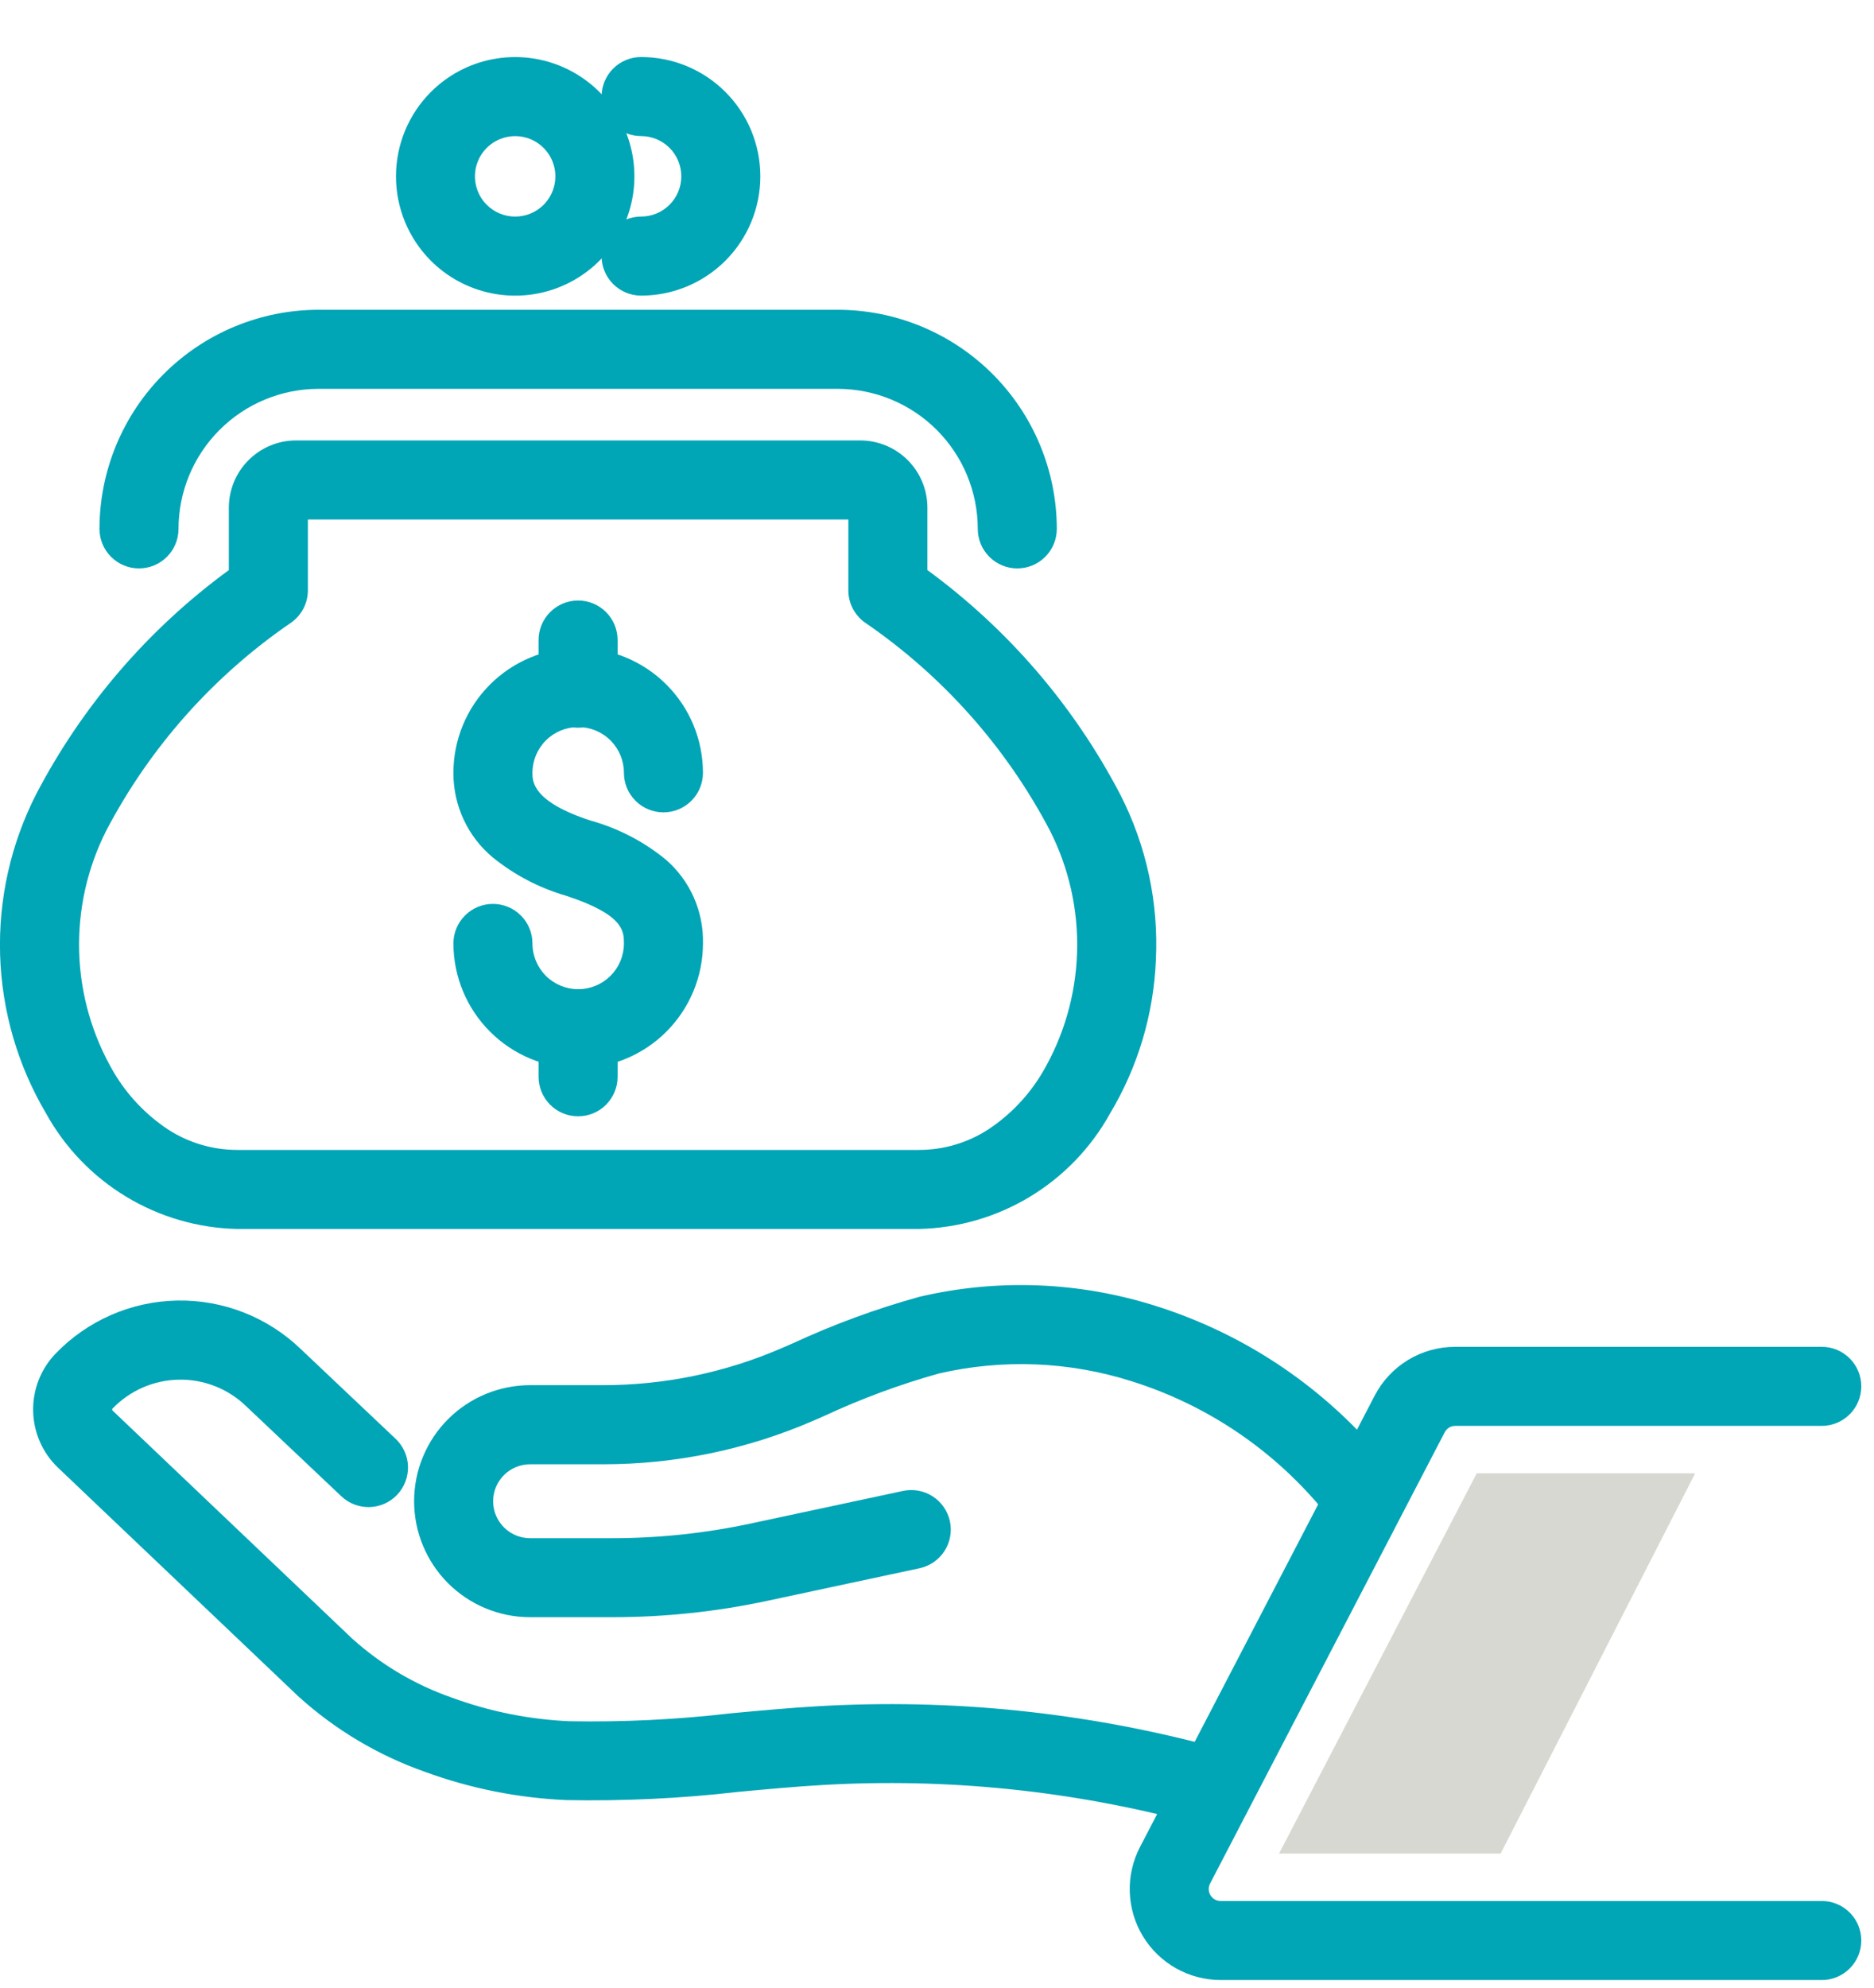
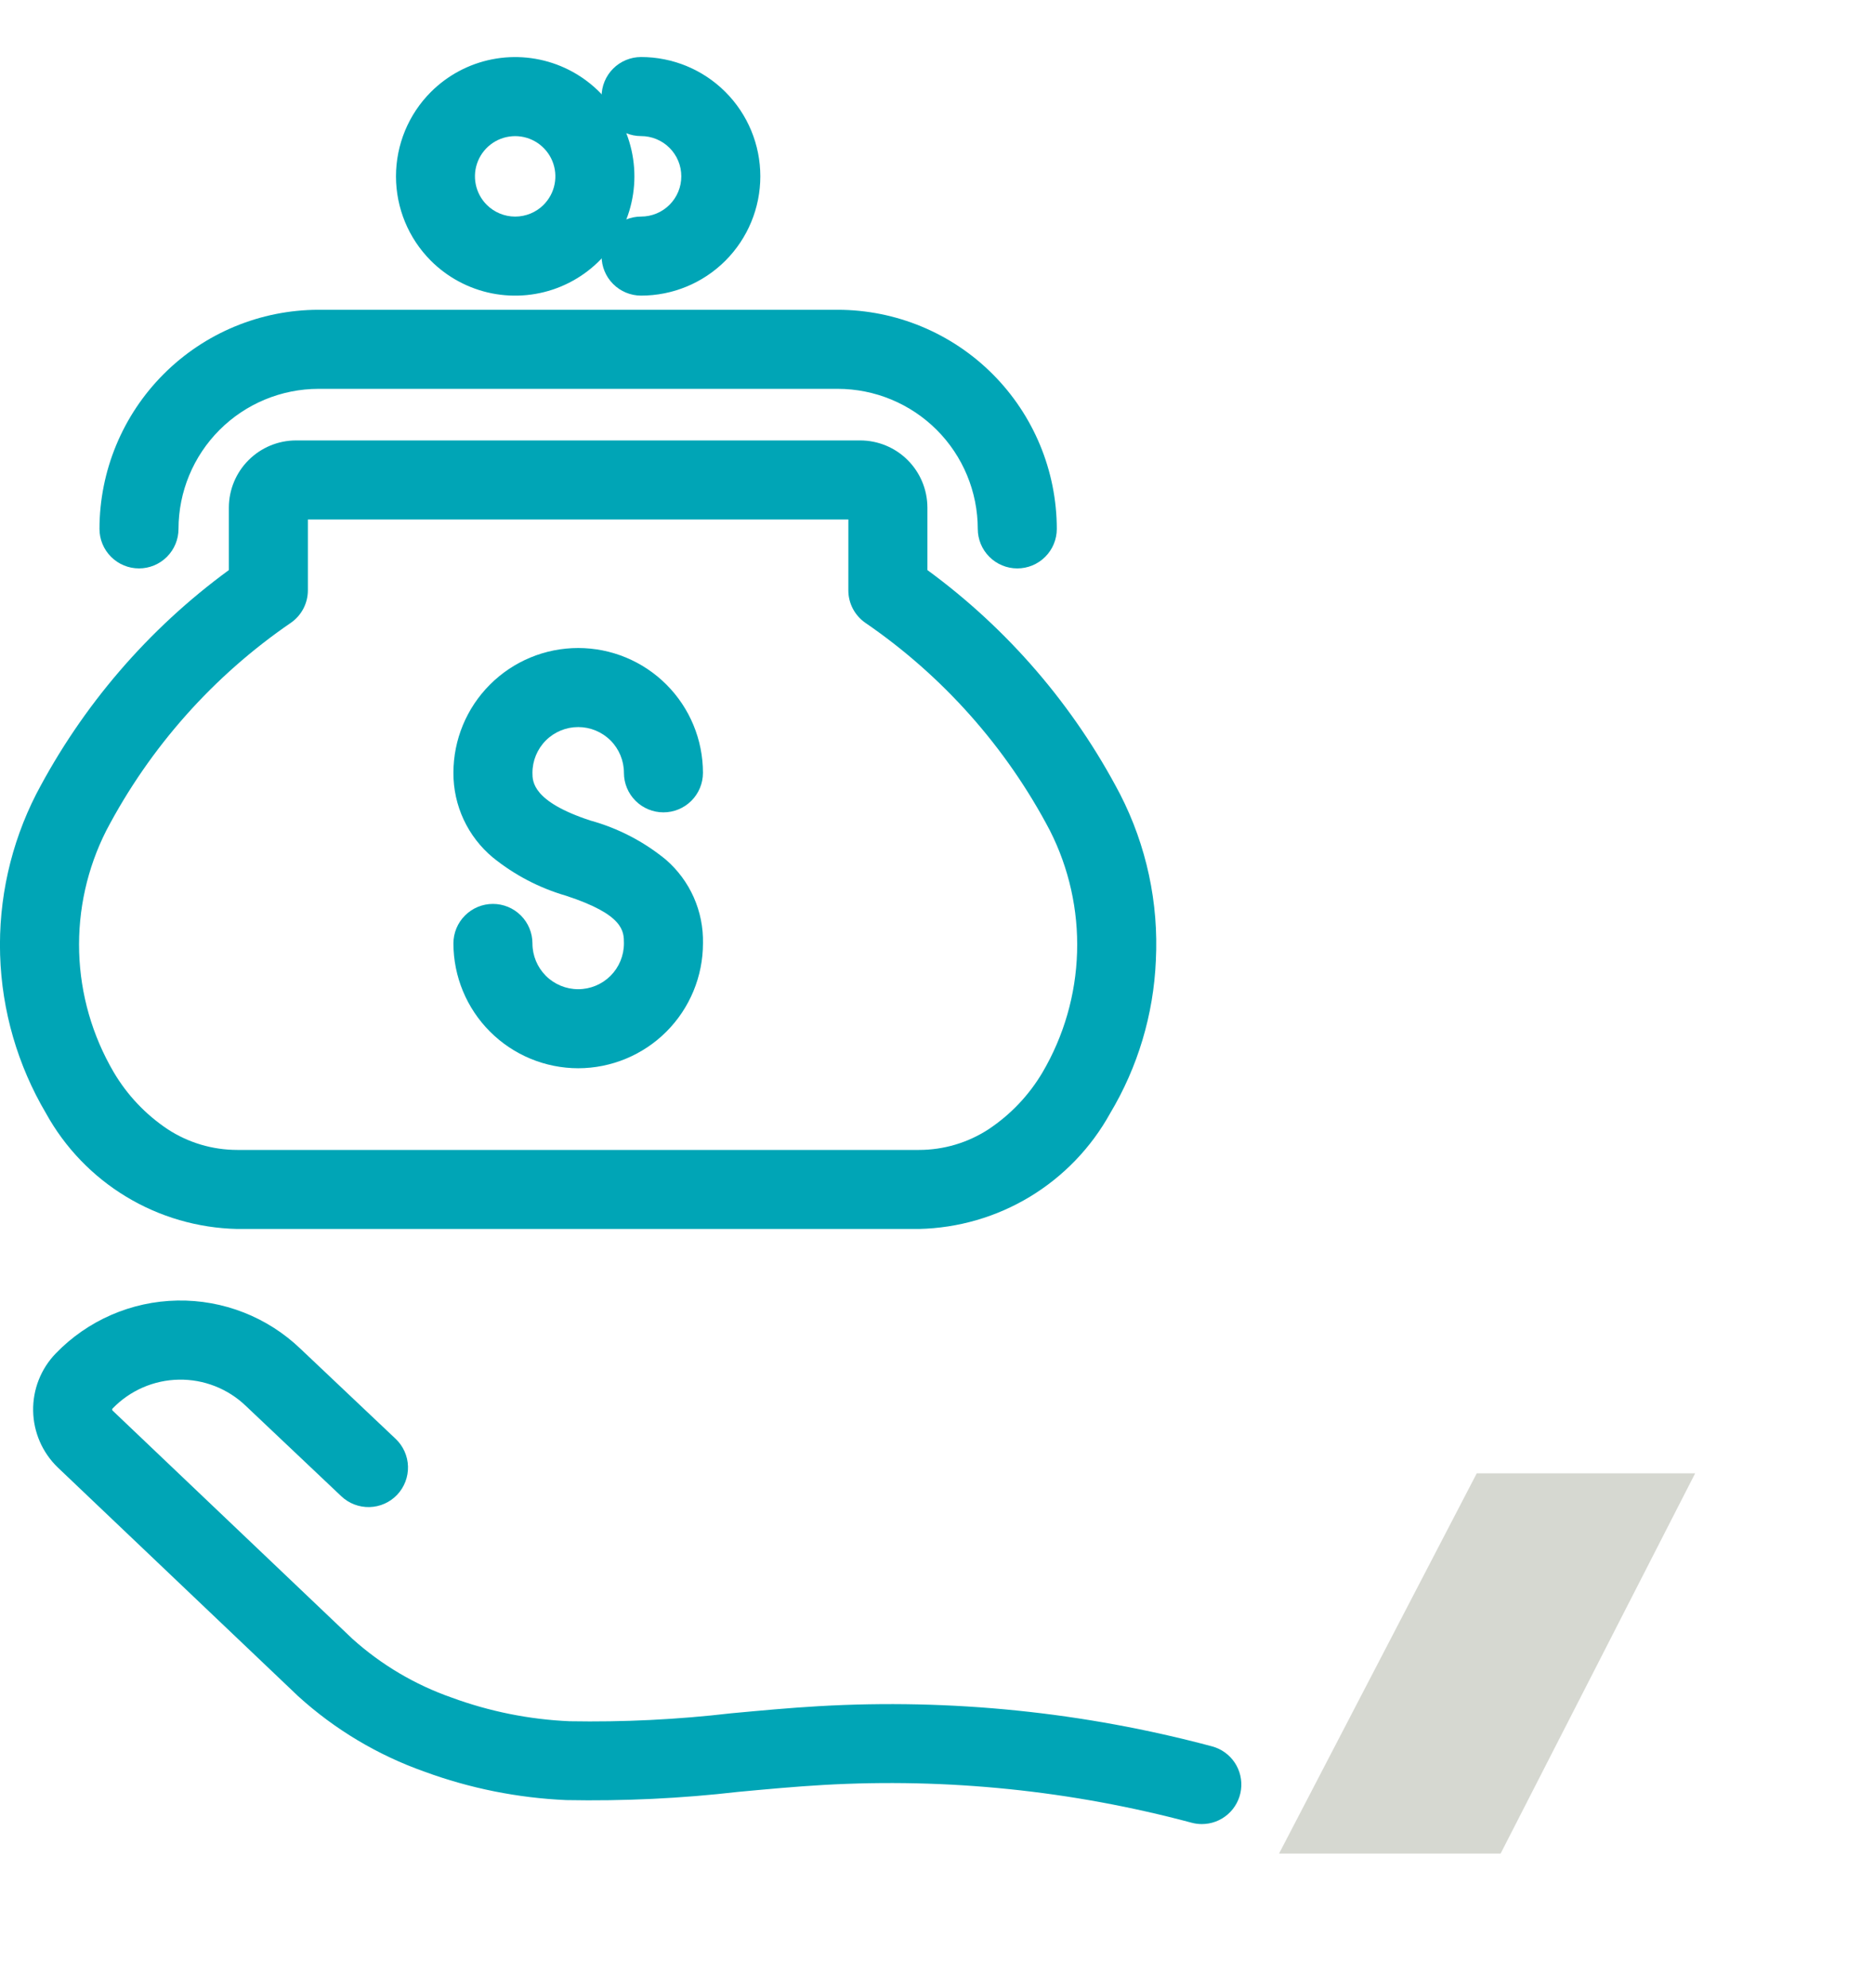
<svg xmlns="http://www.w3.org/2000/svg" width="83" height="88" viewBox="0 0 83 88" fill="none">
  <path d="M25.608 47.294C24.143 47.292 22.738 46.709 21.703 45.673C20.667 44.638 20.084 43.233 20.082 41.768C20.082 41.304 20.266 40.859 20.595 40.531C20.923 40.202 21.368 40.018 21.832 40.018C22.296 40.018 22.741 40.202 23.07 40.531C23.398 40.859 23.582 41.304 23.582 41.768C23.582 42.305 23.796 42.821 24.175 43.201C24.555 43.581 25.071 43.794 25.608 43.794C26.145 43.794 26.661 43.581 27.041 43.201C27.421 42.821 27.634 42.305 27.634 41.768C27.634 41.23 27.634 40.494 25.065 39.655C23.886 39.312 22.787 38.738 21.832 37.966C21.281 37.509 20.839 36.935 20.536 36.287C20.234 35.638 20.079 34.931 20.082 34.215C20.082 32.749 20.664 31.344 21.701 30.308C22.737 29.271 24.142 28.689 25.608 28.689C27.074 28.689 28.479 29.271 29.515 30.308C30.552 31.344 31.134 32.749 31.134 34.215C31.134 34.679 30.95 35.124 30.622 35.452C30.293 35.781 29.848 35.965 29.384 35.965C28.92 35.965 28.475 35.781 28.147 35.452C27.818 35.124 27.634 34.679 27.634 34.215C27.634 33.678 27.421 33.162 27.041 32.782C26.661 32.402 26.145 32.189 25.608 32.189C25.071 32.189 24.555 32.402 24.175 32.782C23.796 33.162 23.582 33.678 23.582 34.215C23.582 34.596 23.582 35.488 26.152 36.328C27.376 36.666 28.515 37.257 29.496 38.063C30.024 38.522 30.445 39.091 30.728 39.73C31.011 40.37 31.15 41.064 31.135 41.763C31.134 43.229 30.552 44.635 29.516 45.672C28.48 46.709 27.074 47.292 25.608 47.294Z" fill="#00A5B6" />
-   <path d="M25.604 32.217C25.14 32.217 24.695 32.033 24.367 31.704C24.038 31.376 23.854 30.931 23.854 30.467V28.336C23.854 27.872 24.038 27.427 24.367 27.099C24.695 26.77 25.14 26.586 25.604 26.586C26.068 26.586 26.513 26.77 26.841 27.099C27.17 27.427 27.354 27.872 27.354 28.336V30.467C27.354 30.931 27.17 31.376 26.841 31.704C26.513 32.033 26.068 32.217 25.604 32.217Z" fill="#00A5B6" />
-   <path d="M25.604 49.422C25.14 49.422 24.695 49.238 24.367 48.909C24.038 48.581 23.854 48.136 23.854 47.672V45.544C23.854 45.08 24.038 44.635 24.367 44.306C24.695 43.978 25.14 43.794 25.604 43.794C26.068 43.794 26.513 43.978 26.841 44.306C27.17 44.635 27.354 45.08 27.354 45.544V47.672C27.354 48.136 27.17 48.581 26.841 48.909C26.513 49.238 26.068 49.422 25.604 49.422Z" fill="#00A5B6" />
  <path d="M13.11 19.499H38.1C38.889 19.5 39.645 19.813 40.203 20.371C40.761 20.929 41.074 21.685 41.075 22.474V25.239C44.643 27.849 47.563 31.245 49.61 35.163C50.777 37.436 51.323 39.976 51.193 42.528C51.091 44.914 50.396 47.238 49.169 49.288C48.329 50.808 47.105 52.081 45.619 52.98C44.133 53.879 42.436 54.371 40.7 54.409H10.5C8.764 54.37 7.069 53.877 5.584 52.978C4.098 52.079 2.875 50.806 2.036 49.286C0.78 47.159 0.081 44.75 0.005 42.281C-0.071 39.812 0.478 37.364 1.6 35.164C3.646 31.244 6.567 27.848 10.136 25.239V22.474C10.137 21.685 10.45 20.929 11.008 20.372C11.565 19.814 12.321 19.5 13.11 19.499ZM37.574 22.999H13.636V26.135C13.636 26.416 13.568 26.694 13.438 26.944C13.307 27.193 13.119 27.408 12.888 27.569C9.451 29.922 6.643 33.08 4.708 36.769C3.863 38.436 3.45 40.289 3.506 42.157C3.563 44.026 4.088 45.85 5.033 47.463C5.631 48.479 6.452 49.346 7.434 49.999C8.348 50.594 9.416 50.91 10.507 50.91H40.7C41.792 50.911 42.861 50.594 43.777 49.999C44.758 49.349 45.579 48.484 46.177 47.47C47.123 45.856 47.648 44.031 47.704 42.161C47.761 40.292 47.347 38.438 46.501 36.77C44.565 33.082 41.757 29.924 38.321 27.57C38.09 27.409 37.902 27.194 37.771 26.945C37.641 26.695 37.573 26.418 37.573 26.136L37.574 22.999Z" fill="#00A5B6" />
  <path d="M45.056 25.165C44.592 25.165 44.147 24.981 43.819 24.652C43.49 24.324 43.306 23.879 43.306 23.415C43.304 21.771 42.65 20.195 41.488 19.033C40.325 17.871 38.75 17.217 37.106 17.215H14.106C12.462 17.217 10.886 17.871 9.724 19.033C8.562 20.195 7.908 21.771 7.906 23.415C7.906 23.879 7.722 24.324 7.393 24.652C7.065 24.981 6.62 25.165 6.156 25.165C5.692 25.165 5.247 24.981 4.919 24.652C4.59 24.324 4.406 23.879 4.406 23.415C4.409 20.843 5.432 18.378 7.251 16.559C9.069 14.741 11.534 13.718 14.106 13.715H37.106C39.678 13.718 42.143 14.741 43.961 16.559C45.78 18.378 46.803 20.843 46.806 23.415C46.806 23.879 46.622 24.324 46.293 24.652C45.965 24.981 45.52 25.165 45.056 25.165Z" fill="#00A5B6" />
  <path d="M19.082 4.074C19.821 3.335 20.762 2.832 21.786 2.628C22.811 2.425 23.873 2.529 24.838 2.929C25.802 3.329 26.627 4.006 27.208 4.874C27.788 5.742 28.098 6.763 28.098 7.808C28.098 8.852 27.788 9.873 27.208 10.742C26.627 11.61 25.802 12.287 24.838 12.687C23.873 13.087 22.811 13.191 21.786 12.988C20.762 12.784 19.821 12.281 19.082 11.542C18.093 10.551 17.538 9.208 17.538 7.808C17.538 6.408 18.093 5.065 19.082 4.074ZM24.076 9.067C24.325 8.818 24.495 8.501 24.563 8.155C24.632 7.81 24.597 7.452 24.462 7.126C24.327 6.801 24.099 6.523 23.806 6.327C23.513 6.131 23.169 6.027 22.817 6.027C22.464 6.027 22.12 6.131 21.827 6.327C21.534 6.523 21.306 6.801 21.171 7.126C21.036 7.452 21.001 7.81 21.07 8.155C21.139 8.501 21.308 8.818 21.557 9.067C21.891 9.401 22.345 9.589 22.817 9.589C23.289 9.589 23.742 9.402 24.077 9.068L24.076 9.067Z" fill="#00A5B6" />
  <path d="M28.394 13.088C27.93 13.088 27.485 12.903 27.157 12.575C26.828 12.247 26.644 11.802 26.644 11.338C26.644 10.874 26.828 10.429 27.157 10.101C27.485 9.772 27.93 9.588 28.394 9.588C28.628 9.588 28.86 9.542 29.076 9.452C29.292 9.363 29.488 9.232 29.654 9.066C29.819 8.901 29.95 8.704 30.04 8.488C30.13 8.272 30.175 8.04 30.175 7.806C30.175 7.572 30.13 7.341 30.04 7.125C29.95 6.909 29.819 6.712 29.654 6.547C29.488 6.381 29.292 6.25 29.076 6.161C28.86 6.071 28.628 6.025 28.394 6.025C27.93 6.025 27.485 5.841 27.157 5.512C26.828 5.184 26.644 4.739 26.644 4.275C26.644 3.811 26.828 3.366 27.157 3.037C27.485 2.709 27.93 2.525 28.394 2.525C29.795 2.525 31.138 3.081 32.129 4.072C33.119 5.062 33.675 6.406 33.675 7.806C33.675 9.207 33.119 10.55 32.129 11.541C31.138 12.531 29.795 13.088 28.394 13.088Z" fill="#00A5B6" />
  <path d="M53.23 80.756C53.077 80.756 52.925 80.736 52.777 80.696C47.464 79.274 41.958 78.709 36.467 79.024C35.221 79.095 33.939 79.215 32.699 79.33C30.17 79.622 27.624 79.743 25.079 79.694C22.932 79.6 20.811 79.175 18.794 78.433C16.729 77.703 14.83 76.569 13.208 75.097L13.201 75.09L2.554 64.963C1.875 64.306 1.484 63.406 1.468 62.461C1.451 61.516 1.81 60.603 2.466 59.923C3.879 58.459 5.816 57.615 7.851 57.578C9.885 57.541 11.852 58.312 13.318 59.723L17.523 63.701C17.69 63.859 17.824 64.048 17.918 64.258C18.012 64.468 18.064 64.694 18.07 64.924C18.076 65.153 18.037 65.382 17.955 65.597C17.873 65.811 17.75 66.008 17.592 66.175C17.434 66.342 17.245 66.476 17.035 66.57C16.825 66.664 16.599 66.715 16.369 66.722C16.14 66.728 15.911 66.689 15.696 66.607C15.481 66.525 15.285 66.402 15.118 66.244L10.897 62.251C10.099 61.481 9.028 61.06 7.919 61.081C6.811 61.1 5.756 61.56 4.986 62.358C4.98 62.364 4.975 62.371 4.972 62.379C4.969 62.387 4.967 62.395 4.967 62.403C4.967 62.412 4.969 62.42 4.972 62.428C4.975 62.436 4.98 62.443 4.986 62.449L15.609 72.555C16.887 73.704 18.381 74.588 20.003 75.155C21.678 75.771 23.439 76.125 25.222 76.203C27.611 76.246 30.001 76.129 32.375 75.852C33.646 75.734 34.959 75.611 36.269 75.536C42.13 75.198 48.008 75.799 53.68 77.315C54.09 77.424 54.447 77.679 54.684 78.032C54.92 78.385 55.02 78.812 54.965 79.233C54.909 79.655 54.703 80.041 54.383 80.322C54.064 80.602 53.655 80.756 53.23 80.756Z" fill="#00A5B6" />
-   <path d="M27.131 71.597H23.477C22.802 71.597 22.135 71.464 21.512 71.206C20.888 70.948 20.322 70.57 19.845 70.093C19.368 69.616 18.99 69.049 18.732 68.426C18.474 67.803 18.341 67.135 18.341 66.461C18.341 65.787 18.474 65.119 18.732 64.496C18.99 63.872 19.368 63.306 19.845 62.829C20.322 62.352 20.888 61.974 21.512 61.716C22.135 61.458 22.802 61.325 23.477 61.325H26.69C29.414 61.328 32.11 60.772 34.61 59.69L35.11 59.474C36.921 58.634 38.798 57.944 40.722 57.412C44.177 56.603 47.787 56.741 51.17 57.812C55.195 59.075 58.76 61.496 61.417 64.773C61.711 65.132 61.851 65.593 61.806 66.055C61.76 66.517 61.533 66.942 61.174 67.236C60.815 67.53 60.354 67.67 59.892 67.624C59.43 67.579 59.005 67.352 58.711 66.993C56.489 64.248 53.508 62.218 50.139 61.157C47.367 60.273 44.409 60.153 41.575 60.81C39.836 61.297 38.139 61.926 36.502 62.689L36.002 62.907C33.066 64.177 29.901 64.83 26.702 64.827H23.477C23.043 64.827 22.627 64.999 22.32 65.306C22.013 65.613 21.841 66.029 21.841 66.463C21.841 66.897 22.013 67.313 22.32 67.62C22.627 67.927 23.043 68.099 23.477 68.099H27.131C29.184 68.098 31.232 67.881 33.24 67.452L39.994 66.007C40.219 65.959 40.451 65.956 40.677 65.997C40.903 66.039 41.118 66.124 41.311 66.249C41.504 66.374 41.671 66.536 41.801 66.725C41.932 66.915 42.023 67.128 42.072 67.352C42.12 67.577 42.123 67.809 42.081 68.035C42.04 68.261 41.954 68.477 41.829 68.67C41.704 68.863 41.542 69.029 41.353 69.16C41.164 69.29 40.951 69.382 40.726 69.43L33.971 70.875C31.723 71.355 29.43 71.597 27.131 71.597Z" fill="#00A5B6" />
-   <path d="M80.687 87.66H54.061C53.369 87.659 52.69 87.481 52.087 87.142C51.484 86.802 50.979 86.313 50.62 85.722C50.261 85.131 50.061 84.457 50.038 83.766C50.015 83.074 50.17 82.389 50.489 81.775L60.88 61.798C61.218 61.143 61.731 60.593 62.361 60.21C62.991 59.827 63.715 59.626 64.452 59.627H80.687C81.151 59.627 81.596 59.811 81.924 60.139C82.253 60.468 82.437 60.913 82.437 61.377C82.437 61.841 82.253 62.286 81.924 62.614C81.596 62.943 81.151 63.127 80.687 63.127H64.452C64.356 63.127 64.261 63.153 64.179 63.203C64.097 63.254 64.03 63.325 63.986 63.411L53.594 83.39C53.552 83.47 53.532 83.56 53.535 83.65C53.538 83.741 53.564 83.829 53.611 83.906C53.658 83.984 53.724 84.048 53.803 84.093C53.882 84.137 53.971 84.161 54.061 84.161H80.687C81.151 84.161 81.596 84.345 81.924 84.674C82.253 85.002 82.437 85.447 82.437 85.911C82.437 86.375 82.253 86.82 81.924 87.148C81.596 87.477 81.151 87.661 80.687 87.661V87.66Z" fill="#00A5B6" />
  <path d="M65.406 65.227L56.65 82.061H66.463L75.079 65.227H65.406Z" fill="#D6D8D1" />
</svg>